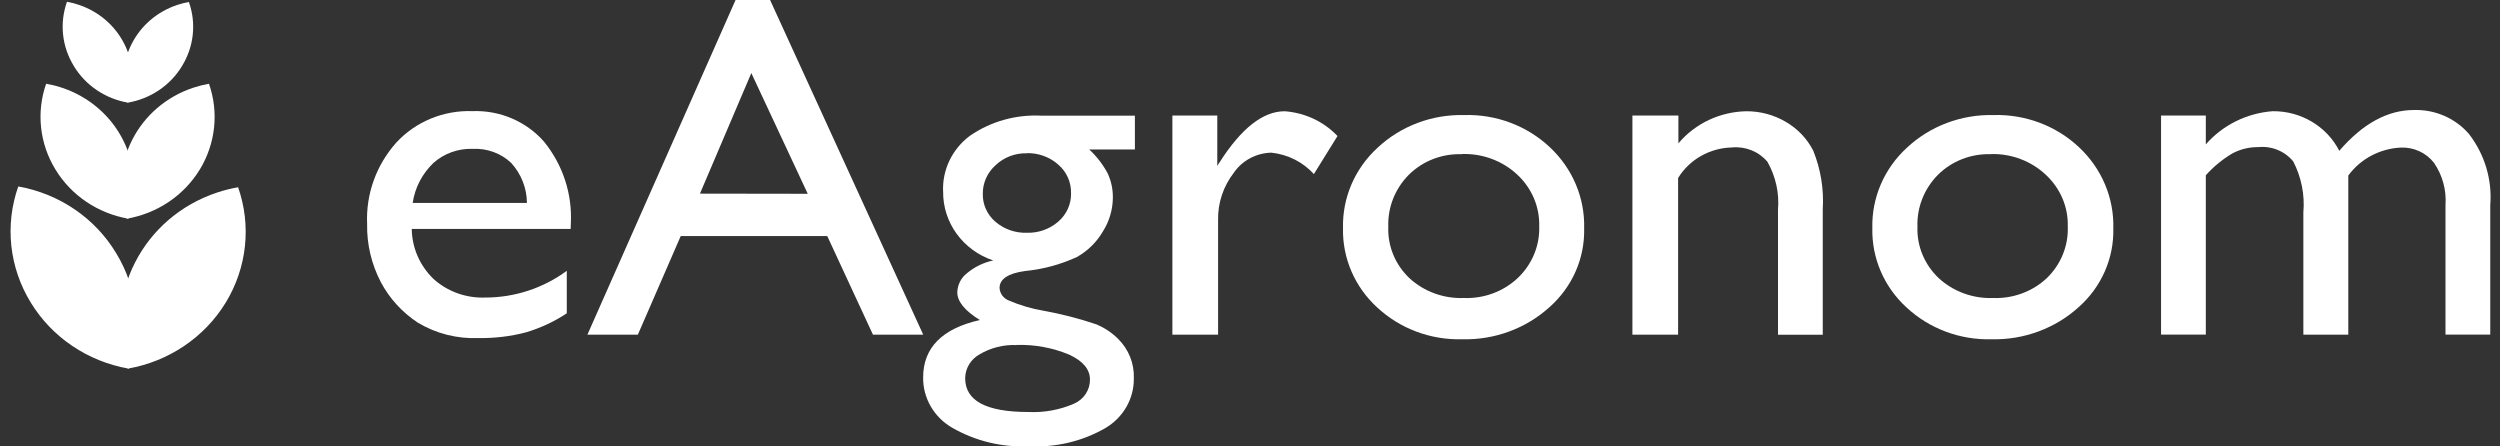
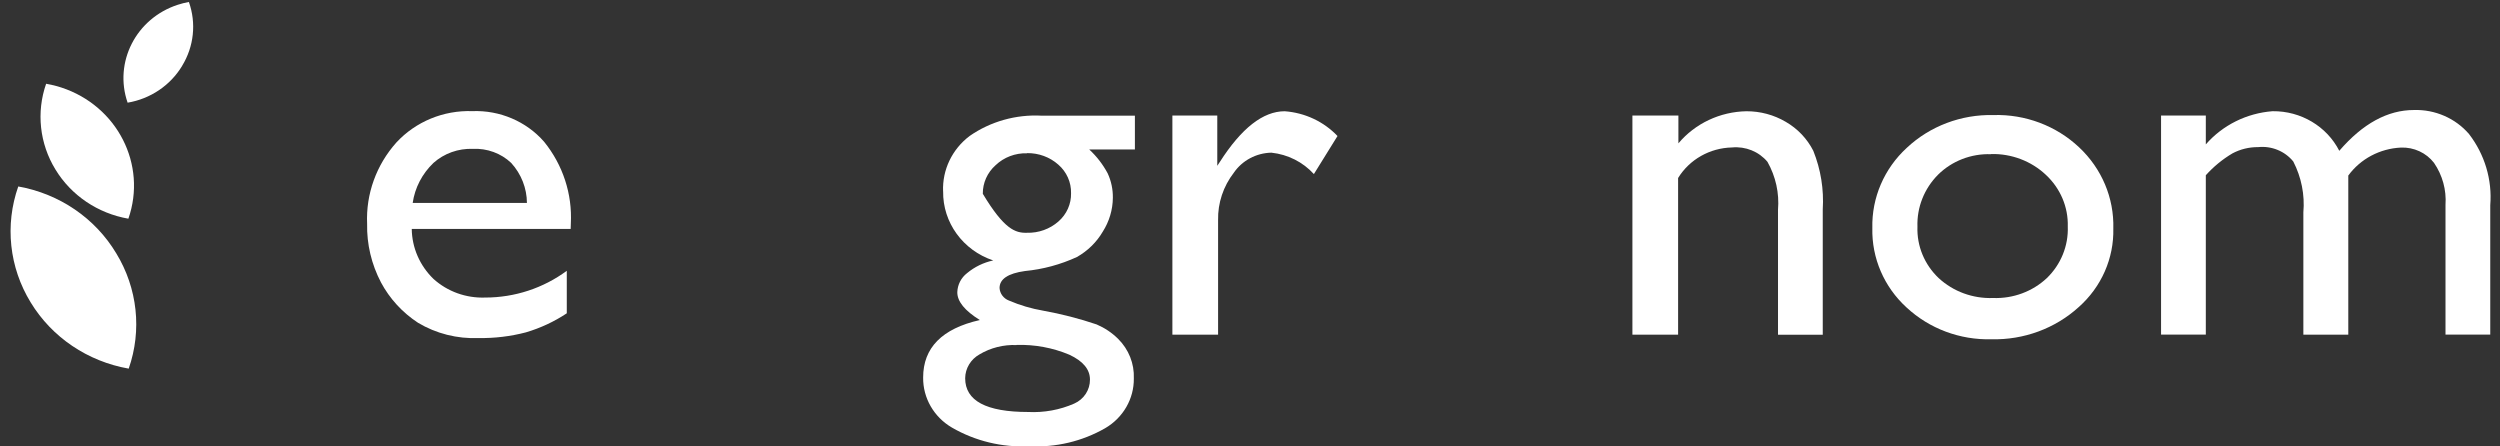
<svg xmlns="http://www.w3.org/2000/svg" width="224" height="40" viewBox="0 0 224 40" fill="none">
  <rect x="0" y="0" width="224" height="40" fill="#333333" stroke="none" />
  <path d="M2.751 27.099C4.649 30.223 7.856 32.387 11.533 33.029C12.731 29.592 12.322 25.826 10.42 22.704C8.537 19.554 5.33 17.364 1.637 16.707C0.42 20.162 0.826 23.963 2.751 27.099Z" fill="white" />
-   <path d="M20.232 27.099C18.334 30.22 15.127 32.387 11.449 33.029C9.176 26.509 12.781 19.439 19.505 17.234C20.102 17.038 20.714 16.886 21.334 16.778C22.535 20.211 22.133 23.981 20.232 27.102V27.099Z" fill="white" />
  <path d="M4.967 15.186C6.379 17.509 8.767 19.12 11.503 19.595C13.19 14.744 10.508 9.486 5.506 7.845C5.059 7.697 4.599 7.585 4.133 7.504C3.241 10.061 3.547 12.866 4.967 15.186Z" fill="white" />
-   <path d="M17.901 15.186C16.489 17.509 14.101 19.12 11.365 19.595C9.674 14.744 12.36 9.482 17.361 7.845C17.805 7.701 18.261 7.585 18.724 7.504C19.619 10.057 19.317 12.863 17.905 15.186H17.901Z" fill="white" />
-   <path d="M6.605 5.901C7.653 7.645 9.44 8.855 11.491 9.2C12.754 5.574 10.749 1.644 7.014 0.416C6.681 0.308 6.344 0.223 6 0.163C5.323 2.071 5.545 4.168 6.608 5.901H6.605Z" fill="white" />
  <path d="M16.32 5.901C15.272 7.645 13.485 8.855 11.434 9.2C10.179 5.574 12.191 1.644 15.93 0.427C16.256 0.319 16.588 0.238 16.925 0.178C17.599 2.078 17.377 4.171 16.317 5.901H16.32Z" fill="white" />
  <path d="M51.139 20.511H36.893C36.912 22.192 37.612 23.803 38.84 24.991C40.092 26.123 41.76 26.724 43.471 26.661C46.115 26.661 48.683 25.818 50.784 24.263V28.071C49.658 28.821 48.419 29.396 47.114 29.782C45.732 30.142 44.309 30.312 42.878 30.29C40.968 30.368 39.081 29.893 37.455 28.921C36.055 28.004 34.914 26.761 34.137 25.306C33.284 23.681 32.855 21.873 32.894 20.047C32.779 17.383 33.716 14.778 35.519 12.763C37.248 10.896 39.74 9.868 42.323 9.957C44.783 9.864 47.152 10.874 48.748 12.696C50.435 14.778 51.285 17.379 51.147 20.021L51.132 20.515L51.139 20.511ZM37.019 18.184H47.213C47.206 16.863 46.704 15.587 45.801 14.596C44.887 13.731 43.643 13.278 42.369 13.338C41.068 13.29 39.797 13.742 38.84 14.596C37.83 15.561 37.172 16.823 36.977 18.184H37.019Z" fill="white" />
-   <path d="M65.907 0H68.999L82.721 29.986H78.217L74.123 21.153H60.993L57.151 29.986H52.632L65.907 0ZM72.374 17.364L67.319 6.546L62.715 17.349L72.374 17.364Z" fill="white" />
-   <path d="M84.501 17.145C84.424 15.219 85.308 13.375 86.873 12.187C88.752 10.881 91.033 10.239 93.341 10.365H101.687V13.39H97.592C98.262 14.009 98.817 14.729 99.245 15.527C99.567 16.221 99.724 16.971 99.712 17.732C99.701 18.8 99.387 19.847 98.809 20.756C98.258 21.699 97.458 22.482 96.494 23.027C95.028 23.703 93.451 24.13 91.833 24.285C90.317 24.497 89.56 25.002 89.56 25.807C89.59 26.308 89.923 26.75 90.406 26.931C91.385 27.351 92.415 27.655 93.471 27.837C95.097 28.13 96.697 28.542 98.258 29.069C98.977 29.377 99.628 29.811 100.179 30.357C101.132 31.299 101.644 32.584 101.591 33.905C101.614 35.73 100.634 37.43 99.019 38.369C96.964 39.546 94.596 40.106 92.216 39.983C89.789 40.102 87.382 39.52 85.297 38.313C83.674 37.367 82.691 35.66 82.714 33.823C82.714 31.159 84.409 29.44 87.796 28.676C86.441 27.837 85.767 27.006 85.775 26.182C85.794 25.514 86.112 24.887 86.651 24.471C87.325 23.911 88.129 23.521 88.993 23.335C86.276 22.43 84.463 19.932 84.505 17.145H84.501ZM91.083 30.917C89.916 30.869 88.76 31.159 87.765 31.752C86.977 32.194 86.487 33.007 86.479 33.89C86.479 35.909 88.362 36.914 92.127 36.914C93.543 36.985 94.959 36.729 96.249 36.161C97.118 35.779 97.668 34.936 97.661 34.012C97.661 33.099 97.045 32.357 95.813 31.782C94.32 31.155 92.705 30.858 91.083 30.906V30.921V30.917ZM92.028 13.735C90.976 13.701 89.954 14.087 89.204 14.804C88.465 15.46 88.048 16.392 88.06 17.364C88.037 18.322 88.45 19.238 89.189 19.869C89.965 20.537 90.976 20.89 92.013 20.856C93.053 20.886 94.068 20.522 94.837 19.843C95.575 19.201 95.989 18.273 95.966 17.309C95.989 16.333 95.572 15.397 94.822 14.748C94.06 14.072 93.057 13.705 92.024 13.72V13.735H92.028Z" fill="white" />
+   <path d="M84.501 17.145C84.424 15.219 85.308 13.375 86.873 12.187C88.752 10.881 91.033 10.239 93.341 10.365H101.687V13.39H97.592C98.262 14.009 98.817 14.729 99.245 15.527C99.567 16.221 99.724 16.971 99.712 17.732C99.701 18.8 99.387 19.847 98.809 20.756C98.258 21.699 97.458 22.482 96.494 23.027C95.028 23.703 93.451 24.13 91.833 24.285C90.317 24.497 89.56 25.002 89.56 25.807C89.59 26.308 89.923 26.75 90.406 26.931C91.385 27.351 92.415 27.655 93.471 27.837C95.097 28.13 96.697 28.542 98.258 29.069C98.977 29.377 99.628 29.811 100.179 30.357C101.132 31.299 101.644 32.584 101.591 33.905C101.614 35.73 100.634 37.43 99.019 38.369C96.964 39.546 94.596 40.106 92.216 39.983C89.789 40.102 87.382 39.52 85.297 38.313C83.674 37.367 82.691 35.66 82.714 33.823C82.714 31.159 84.409 29.44 87.796 28.676C86.441 27.837 85.767 27.006 85.775 26.182C85.794 25.514 86.112 24.887 86.651 24.471C87.325 23.911 88.129 23.521 88.993 23.335C86.276 22.43 84.463 19.932 84.505 17.145H84.501ZM91.083 30.917C89.916 30.869 88.76 31.159 87.765 31.752C86.977 32.194 86.487 33.007 86.479 33.89C86.479 35.909 88.362 36.914 92.127 36.914C93.543 36.985 94.959 36.729 96.249 36.161C97.118 35.779 97.668 34.936 97.661 34.012C97.661 33.099 97.045 32.357 95.813 31.782C94.32 31.155 92.705 30.858 91.083 30.906V30.921V30.917ZM92.028 13.735C90.976 13.701 89.954 14.087 89.204 14.804C88.465 15.46 88.048 16.392 88.06 17.364C89.965 20.537 90.976 20.89 92.013 20.856C93.053 20.886 94.068 20.522 94.837 19.843C95.575 19.201 95.989 18.273 95.966 17.309C95.989 16.333 95.572 15.397 94.822 14.748C94.06 14.072 93.057 13.705 92.024 13.72V13.735H92.028Z" fill="white" />
  <path d="M109.068 10.35V14.856L109.294 14.514C111.234 11.482 113.17 9.968 115.111 9.968C116.921 10.102 118.608 10.892 119.84 12.187L117.724 15.598C116.745 14.518 115.386 13.835 113.913 13.679C112.558 13.709 111.303 14.381 110.553 15.472C109.608 16.693 109.11 18.188 109.141 19.717V29.986H105.046V10.35H109.072H109.068Z" fill="white" />
-   <path d="M131.194 10.309C134.053 10.224 136.824 11.267 138.875 13.2C140.903 15.101 142.016 17.739 141.94 20.471C142.005 23.146 140.872 25.718 138.833 27.522C136.716 29.44 133.908 30.472 131.011 30.398C128.183 30.476 125.443 29.448 123.399 27.551C121.383 25.707 120.269 23.12 120.334 20.43C120.269 17.717 121.394 15.104 123.426 13.241C125.504 11.293 128.301 10.239 131.191 10.309H131.194ZM130.969 13.816C129.197 13.757 127.479 14.425 126.239 15.65C124.995 16.9 124.329 18.585 124.391 20.318C124.325 22.04 125.01 23.714 126.281 24.92C127.59 26.126 129.346 26.768 131.152 26.701C132.943 26.772 134.688 26.13 135.982 24.92C137.267 23.703 137.972 22.022 137.914 20.278C137.964 18.537 137.248 16.856 135.951 15.65C134.619 14.403 132.817 13.735 130.969 13.802V13.816Z" fill="white" />
  <path d="M150.385 10.35V12.844C151.881 11.063 154.112 10.009 156.485 9.968C157.725 9.964 158.942 10.291 160.002 10.915C161.069 11.53 161.926 12.436 162.474 13.516C163.143 15.186 163.43 16.975 163.319 18.76V29.99H159.309V18.801C159.435 17.309 159.106 15.813 158.364 14.499C157.595 13.579 156.401 13.097 155.188 13.212C153.198 13.256 151.376 14.292 150.358 15.95V29.986H146.264V10.35H150.385Z" fill="white" />
  <path d="M178.607 10.309C181.466 10.224 184.236 11.267 186.288 13.2C188.316 15.101 189.429 17.739 189.353 20.471C189.418 23.146 188.285 25.718 186.245 27.522C184.133 29.437 181.328 30.468 178.439 30.398C175.611 30.476 172.871 29.448 170.828 27.551C168.811 25.707 167.697 23.12 167.762 20.43C167.697 17.717 168.822 15.104 170.854 13.241C172.929 11.297 175.722 10.243 178.607 10.309ZM178.382 13.816C176.61 13.757 174.892 14.425 173.652 15.65C172.408 16.9 171.742 18.585 171.803 20.318C171.742 22.044 172.435 23.714 173.709 24.92C175.018 26.126 176.774 26.768 178.581 26.701C180.368 26.768 182.105 26.126 183.395 24.92C184.657 23.699 185.339 22.022 185.273 20.292C185.323 18.552 184.608 16.871 183.31 15.665C181.998 14.429 180.226 13.757 178.397 13.802L178.382 13.816Z" fill="white" />
  <path d="M210.407 15.731V29.986H206.381V19.031C206.519 17.461 206.205 15.88 205.478 14.47C204.728 13.546 203.538 13.056 202.329 13.182C201.525 13.175 200.733 13.367 200.029 13.742C199.134 14.273 198.33 14.934 197.641 15.702V29.982H193.631V10.35H197.641V12.937C199.149 11.211 201.303 10.139 203.626 9.964C206.156 9.935 208.475 11.315 209.6 13.512C211.701 11.074 213.932 9.857 216.293 9.857C218.187 9.801 220.005 10.595 221.221 12.005C222.633 13.839 223.311 16.106 223.127 18.385V29.982H219.117V18.344C219.209 17.019 218.845 15.698 218.087 14.592C217.391 13.69 216.281 13.178 215.122 13.223C213.235 13.312 211.498 14.236 210.407 15.728V15.731Z" fill="white" />
</svg>